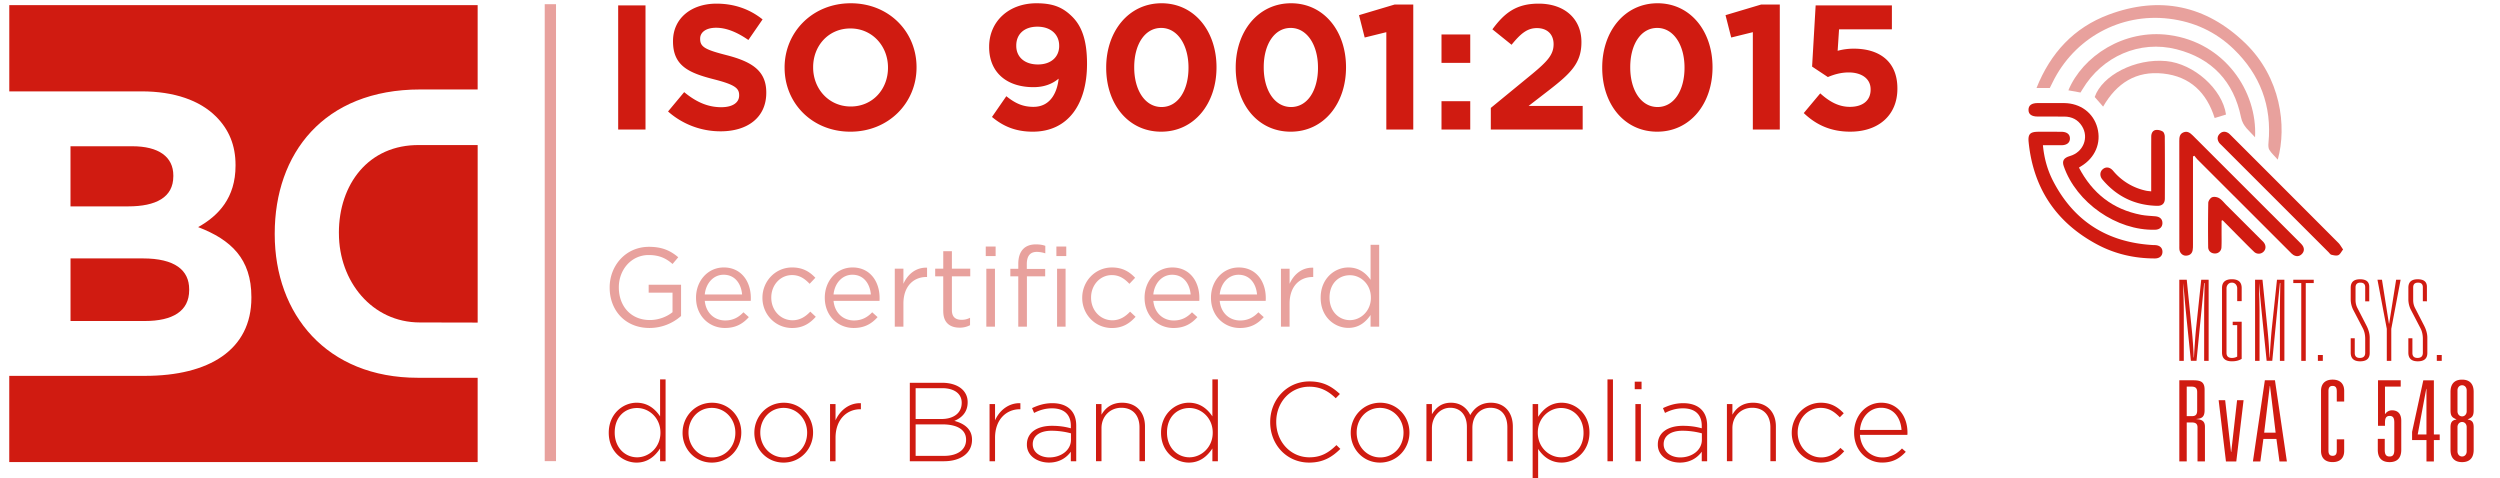
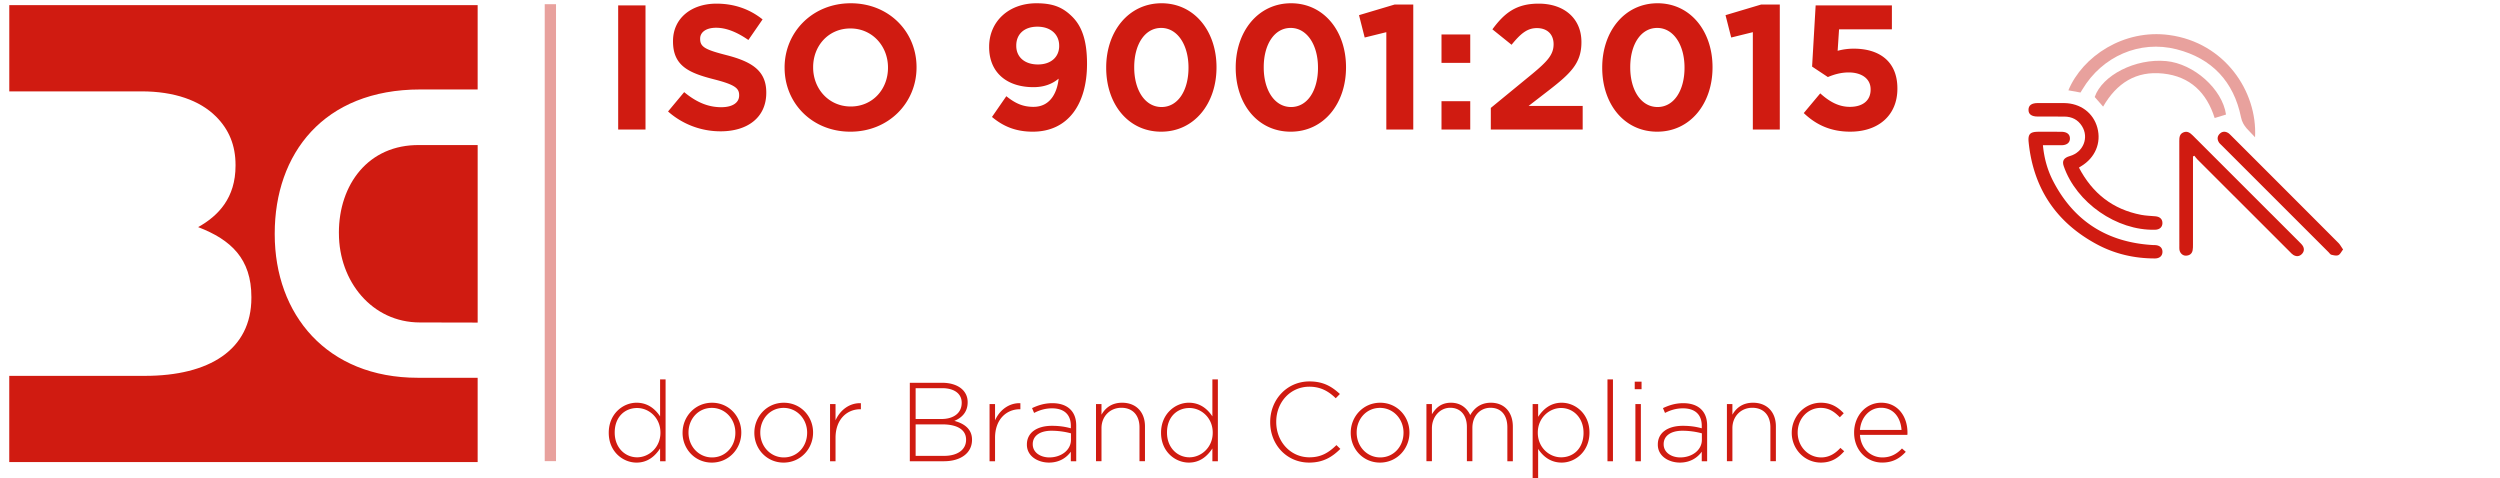
<svg xmlns="http://www.w3.org/2000/svg" width="162" height="31" viewBox="0 0 162 31">
  <g fill="none" fill-rule="evenodd">
    <path fill="#D01B11" d="M21.962 15.075v.051c0 3.102 2.144 5.769 5.245 5.769l3.746.008V9.4H27.18c-3.327-.04-5.22 2.575-5.22 5.675" />
    <path fill="#D01B11" d="M27.078 24.48c-5.911 0-9.276-4.108-9.276-9.301v-.052c0-5.142 3.147-9.33 9.43-9.33h3.72V.333H.602v5.588h8.577c2.107 0 3.767.58 4.82 1.633.842.842 1.264 1.87 1.264 3.133v.053c0 2.08-1.106 3.24-2.423 3.977 2.132.817 3.45 2.054 3.45 4.53v.053c0 3.371-2.74 5.056-6.9 5.056H.6v5.588h30.352V24.48h-3.875z" />
-     <path fill="#D01B11" d="M4.569 20.801h4.82c1.79 0 2.87-.632 2.87-2.002v-.052c0-1.238-.921-2.002-3.003-2.002H4.57v4.056zm6.663-9.376v-.052c0-1.212-.948-1.896-2.66-1.896H4.568v3.896h3.74c1.79 0 2.923-.579 2.923-1.948" />
    <path fill="#E8A19D" d="M35.298 29.882h.732V.272h-.732z" />
    <path fill="#D01B11" d="M40.058 8.395h1.771V.35h-1.771zM43.29 7.223l1.045-1.253c.724.598 1.482.977 2.402.977.724 0 1.16-.288 1.16-.76v-.022c0-.448-.275-.678-1.62-1.023-1.62-.413-2.666-.861-2.666-2.46V2.66c0-1.46 1.172-2.424 2.816-2.424 1.172 0 2.172.368 2.988 1.022l-.92 1.333c-.713-.494-1.413-.793-2.092-.793-.677 0-1.033.31-1.033.701v.023c0 .529.344.702 1.735 1.058 1.631.425 2.55 1.01 2.55 2.413v.023c0 1.597-1.217 2.493-2.953 2.493a5.119 5.119 0 01-3.413-1.286m14.253-2.828v-.022c0-1.38-1.011-2.529-2.437-2.529-1.424 0-2.413 1.127-2.413 2.506v.023c0 1.379 1.011 2.528 2.437 2.528 1.424 0 2.413-1.127 2.413-2.506m-6.7 0v-.022c0-2.288 1.804-4.161 4.287-4.161 2.482 0 4.263 1.85 4.263 4.138v.023c0 2.286-1.804 4.16-4.287 4.16-2.482 0-4.262-1.851-4.262-4.138m17.792-1.413v-.023c0-.712-.529-1.23-1.414-1.23-.873 0-1.367.506-1.367 1.218v.023c0 .713.529 1.207 1.402 1.207.873 0 1.379-.506 1.379-1.195M68.6 5.096c-.413.345-.942.552-1.631.552-1.746 0-2.873-.966-2.873-2.597v-.023c0-1.62 1.253-2.816 3.068-2.816 1.08 0 1.712.265 2.321.874.575.575.954 1.448.954 3.034v.023c0 2.609-1.23 4.39-3.517 4.39-1.172 0-1.965-.391-2.642-.954l.93-1.345c.587.471 1.08.69 1.759.69 1.218 0 1.563-1.138 1.631-1.828m8.415-.7v-.023c0-1.46-.713-2.563-1.77-2.563s-1.747 1.068-1.747 2.54v.023c0 1.47.702 2.562 1.77 2.562 1.069 0 1.747-1.08 1.747-2.54m-5.333 0v-.022c0-2.334 1.449-4.161 3.586-4.161 2.126 0 3.562 1.805 3.562 4.138v.023c0 2.332-1.436 4.16-3.585 4.16s-3.563-1.805-3.563-4.138m13.724 0v-.022c0-1.46-.712-2.563-1.769-2.563S81.89 2.878 81.89 4.35v.023c0 1.47.702 2.562 1.77 2.562 1.069 0 1.746-1.08 1.746-2.54m-5.332 0v-.022c0-2.334 1.449-4.161 3.586-4.161 2.126 0 3.562 1.805 3.562 4.138v.023c0 2.332-1.436 4.16-3.585 4.16s-3.563-1.805-3.563-4.138M89.834 2.085l-1.402.346-.368-1.449 2.31-.689h1.206v8.102h-1.746zM93.41 8.394h1.862V6.556h-1.863v1.838zm0-4.321h1.862V2.235h-1.863v1.838zm3.195 2.92l2.677-2.196c1-.827 1.391-1.264 1.391-1.93 0-.678-.448-1.046-1.08-1.046-.621 0-1.046.345-1.643 1.08l-1.242-1c.793-1.08 1.563-1.665 3-1.665 1.666 0 2.769.976 2.769 2.482v.022c0 1.345-.69 2.011-2.114 3.114l-1.31 1.012h3.505v1.528h-5.953V6.993zm12.552-2.598v-.022c0-1.46-.713-2.563-1.77-2.563-1.058 0-1.747 1.068-1.747 2.54v.023c0 1.47.701 2.562 1.77 2.562 1.068 0 1.747-1.08 1.747-2.54m-5.333 0v-.022c0-2.334 1.448-4.161 3.586-4.161 2.125 0 3.562 1.805 3.562 4.138v.023c0 2.332-1.437 4.16-3.585 4.16-2.15 0-3.563-1.805-3.563-4.138M113.584 2.085l-1.402.346-.368-1.449 2.31-.689h1.207v8.102h-1.747zM116.884 7.326l1.068-1.276c.61.552 1.208.874 1.92.874.827 0 1.344-.403 1.344-1.115v-.023c0-.69-.586-1.092-1.424-1.092-.506 0-.966.138-1.346.299l-1.022-.678.23-3.965h4.941v1.551h-3.424l-.091 1.391a3.93 3.93 0 011.056-.138c1.563 0 2.815.76 2.815 2.574v.024c0 1.7-1.206 2.78-3.056 2.78-1.287 0-2.23-.46-3.011-1.206" />
-     <path fill="#E8A19D" d="M39.506 18.639v-.015c0-1.395 1.024-2.63 2.55-2.63.856 0 1.386.248 1.895.676l-.37.436c-.392-.342-.829-.58-1.547-.58-1.127 0-1.933.95-1.933 2.084v.014c0 1.213.777 2.114 2.012 2.114.582 0 1.119-.226 1.467-.509v-1.263h-1.546v-.516h2.099v2.026a3.08 3.08 0 0 1-2.042.777c-1.597 0-2.585-1.162-2.585-2.614m8.582.443c-.058-.683-.45-1.279-1.199-1.279-.653 0-1.147.545-1.22 1.279h2.42zm-2.985.218v-.015c0-1.082.762-1.954 1.801-1.954 1.112 0 1.75.886 1.75 1.983 0 .073 0 .116-.006.182H45.67c.08.813.653 1.27 1.322 1.27.515 0 .878-.21 1.183-.53l.349.313c-.378.421-.836.704-1.548.704-1.03 0-1.873-.791-1.873-1.953zm4.303.007v-.014c0-1.06.828-1.962 1.924-1.962.712 0 1.156.298 1.504.668l-.37.392c-.298-.312-.633-.566-1.14-.566-.763 0-1.345.646-1.345 1.453v.015c0 .813.596 1.46 1.38 1.46.48 0 .85-.24 1.148-.56l.356.334c-.377.421-.828.727-1.533.727-1.096 0-1.924-.894-1.924-1.947m7.026-.225c-.058-.683-.45-1.279-1.198-1.279-.654 0-1.148.545-1.22 1.279h2.418zm-2.985.218v-.015c0-1.082.762-1.954 1.801-1.954 1.112 0 1.75.886 1.75 1.983 0 .073 0 .116-.006.182h-2.978c.08.813.653 1.27 1.322 1.27.515 0 .878-.21 1.183-.53l.349.313c-.378.421-.836.704-1.548.704-1.03 0-1.873-.791-1.873-1.953zm4.535-1.889h.56v.98c.275-.624.82-1.075 1.532-1.045v.603h-.044c-.82 0-1.488.588-1.488 1.72v1.497h-.56v-3.755zm3.14 2.76v-2.266H60.6v-.494h.523v-1.133h.56v1.133h1.19v.494h-1.19V20.1c0 .457.254.624.631.624.189 0 .349-.036.545-.13v.478a1.4 1.4 0 0 1-.675.16c-.603 0-1.06-.297-1.06-1.06m2.79.995h.56v-3.755h-.56v3.755zm-.037-4.576h.64v-.617h-.64v.617zm4.621 4.576h.552v-3.755h-.552v3.755zm-.044-4.576h.64v-.617h-.64v.617zm-2.47 1.315h-.514v-.486h.515v-.327c0-.43.116-.755.327-.967.188-.189.464-.29.806-.29.26 0 .435.029.618.094v.487a1.868 1.868 0 0 0-.546-.095c-.436 0-.653.262-.653.8v.304h1.191v.48h-1.184v3.261h-.56v-3.26zm4.144 1.402v-.014c0-1.06.828-1.962 1.925-1.962.712 0 1.155.298 1.503.668l-.37.392c-.298-.312-.632-.566-1.14-.566-.763 0-1.344.646-1.344 1.453v.015c0 .813.596 1.46 1.38 1.46.48 0 .85-.24 1.148-.56l.356.334c-.378.421-.829.727-1.533.727-1.097 0-1.925-.894-1.925-1.947m7.026-.225c-.058-.683-.45-1.279-1.199-1.279-.653 0-1.147.545-1.22 1.279h2.42zm-2.985.218v-.015c0-1.082.762-1.954 1.801-1.954 1.112 0 1.75.886 1.75 1.983 0 .073 0 .116-.006.182h-2.978c.08.813.653 1.27 1.322 1.27.515 0 .878-.21 1.183-.53l.349.313c-.378.421-.836.704-1.548.704-1.03 0-1.873-.791-1.873-1.953zm7.288-.218c-.058-.683-.451-1.279-1.199-1.279-.653 0-1.147.545-1.22 1.279h2.419zm-2.985.218v-.015c0-1.082.762-1.954 1.8-1.954 1.113 0 1.751.886 1.751 1.983 0 .073 0 .116-.007.182h-2.978c.08.813.654 1.27 1.322 1.27.515 0 .879-.21 1.184-.53l.348.313c-.377.421-.835.704-1.547.704-1.03 0-1.873-.791-1.873-1.953zm4.535-1.889h.56v.98c.275-.624.82-1.075 1.531-1.045v.603h-.043c-.82 0-1.489.588-1.489 1.72v1.497h-.56v-3.755zm5.827 1.882v-.015c0-.865-.66-1.445-1.358-1.445-.727 0-1.321.537-1.321 1.445v.015c0 .885.61 1.451 1.32 1.451.698 0 1.36-.587 1.36-1.451m-3.255.007v-.015c0-1.228.893-1.954 1.794-1.954.698 0 1.148.378 1.44.8v-2.267h.558v5.302h-.559v-.755c-.306.45-.748.835-1.439.835-.9 0-1.794-.712-1.794-1.946" />
    <path fill="#D01B11" d="M42.796 28.043v-.014c0-.952-.74-1.59-1.51-1.59-.807 0-1.453.588-1.453 1.583v.014c0 .974.675 1.598 1.452 1.598.77 0 1.511-.646 1.511-1.59m-3.349.007v-.015c0-1.205.908-1.94 1.802-1.94.74 0 1.22.422 1.525.886v-2.396h.356v5.302h-.356v-.828c-.32.487-.792.916-1.525.916-.894 0-1.802-.72-1.802-1.925m8.204 0v-.015c0-.893-.668-1.605-1.525-1.605-.88 0-1.511.72-1.511 1.59v.015c0 .893.668 1.605 1.525 1.605.88 0 1.511-.719 1.511-1.59m-3.42 0v-.015c0-1.038.805-1.939 1.91-1.939 1.096 0 1.895.886 1.895 1.925v.014c0 1.04-.807 1.94-1.91 1.94-1.097 0-1.896-.887-1.896-1.925m8.073 0v-.015c0-.893-.668-1.605-1.526-1.605-.879 0-1.51.72-1.51 1.59v.015c0 .893.668 1.605 1.525 1.605.88 0 1.51-.719 1.51-1.59m-3.42 0v-.015c0-1.038.806-1.939 1.91-1.939 1.097 0 1.895.886 1.895 1.925v.014c0 1.04-.806 1.94-1.91 1.94-1.096 0-1.895-.887-1.895-1.925m4.905-1.867h.356v1.053c.291-.66.908-1.14 1.643-1.11v.391h-.038c-.856 0-1.605.646-1.605 1.852v1.518h-.356v-3.704zm7.268 1.315h-1.722v2.041h1.846c.87 0 1.423-.4 1.423-1.039v-.014c0-.625-.545-.988-1.547-.988zm1.263-1.409c0-.56-.457-.937-1.27-.937h-1.715v1.998h1.679c.762 0 1.306-.372 1.306-1.047v-.014zm-3.362-1.286h2.099c.573 0 1.038.167 1.322.45.21.211.327.48.327.799v.015c0 .69-.45 1.038-.864 1.205.61.16 1.147.51 1.147 1.214v.014c0 .85-.727 1.387-1.824 1.387h-2.207v-5.084zm5.167 1.38h.356v1.053c.291-.66.908-1.14 1.642-1.11v.391h-.037c-.857 0-1.605.646-1.605 1.852v1.518h-.356v-3.704zm5.275 2.317v-.421a4.895 4.895 0 00-1.257-.168c-.783 0-1.219.35-1.219.865v.014c0 .538.508.85 1.075.85.755 0 1.401-.464 1.401-1.14m-2.855.313v-.015c0-.77.661-1.206 1.62-1.206.516 0 .872.065 1.228.16v-.16c0-.748-.458-1.133-1.22-1.133-.45 0-.821.123-1.162.298l-.131-.313c.407-.188.806-.319 1.315-.319.501 0 .9.138 1.169.407.246.246.378.588.378 1.045v2.31h-.35v-.617c-.254.356-.711.705-1.415.705-.69 0-1.432-.392-1.432-1.162m4.478-2.63h.356v.69c.247-.436.66-.777 1.336-.777.938 0 1.482.64 1.482 1.525v2.266h-.356v-2.2c0-.763-.429-1.264-1.176-1.264-.727 0-1.286.551-1.286 1.321v2.143h-.356v-3.704zm7.564 1.86v-.015c0-.952-.74-1.59-1.51-1.59-.807 0-1.453.588-1.453 1.583v.014c0 .974.675 1.598 1.452 1.598.77 0 1.511-.646 1.511-1.59m-3.348.007v-.015c0-1.205.907-1.94 1.8-1.94.742 0 1.221.422 1.526.886v-2.396h.356v5.302h-.356v-.828c-.32.487-.792.916-1.525.916-.894 0-1.801-.72-1.801-1.925m7.072-.69v-.015c0-1.438 1.074-2.63 2.542-2.63.908 0 1.452.335 1.975.814l-.269.276c-.442-.428-.95-.748-1.714-.748-1.22 0-2.142.995-2.142 2.274v.014c0 1.286.937 2.288 2.15 2.288.733 0 1.234-.283 1.75-.792l.254.247c-.537.53-1.118.887-2.019.887-1.453 0-2.527-1.155-2.527-2.615m8.64.69v-.015c0-.893-.669-1.605-1.526-1.605-.88 0-1.51.72-1.51 1.59v.015c0 .893.667 1.605 1.525 1.605.879 0 1.51-.719 1.51-1.59m-3.42 0v-.015c0-1.038.806-1.939 1.91-1.939 1.096 0 1.895.886 1.895 1.925v.014c0 1.04-.806 1.94-1.91 1.94-1.097 0-1.895-.887-1.895-1.925m4.905-1.867h.356v.66c.24-.384.573-.747 1.234-.747.648 0 1.047.37 1.25.799.24-.414.64-.799 1.337-.799.879 0 1.423.617 1.423 1.547v2.244h-.356v-2.2c0-.8-.414-1.264-1.096-1.264-.626 0-1.17.48-1.17 1.307v2.157h-.356v-2.222c0-.77-.421-1.242-1.082-1.242-.66 0-1.184.58-1.184 1.33v2.134h-.356v-3.704zm10.18 1.867v-.015c0-.973-.675-1.598-1.452-1.598-.77 0-1.511.647-1.511 1.591v.014c0 .952.74 1.591 1.511 1.591.806 0 1.453-.588 1.453-1.583zm-3.297-1.867h.356v.828c.32-.486.792-.915 1.525-.915.894 0 1.801.719 1.801 1.925v.014c0 1.206-.907 1.94-1.8 1.94-.741 0-1.221-.421-1.526-.887v1.961h-.356v-4.866zM104.164 29.888h.356v-5.302h-.356zM105.973 29.888h.356v-3.704h-.356v3.704zm-.043-4.67h.443v-.486h-.443v.486zm4.351 3.283v-.421a4.895 4.895 0 00-1.257-.168c-.783 0-1.219.35-1.219.865v.014c0 .538.508.85 1.075.85.755 0 1.401-.464 1.401-1.14m-2.854.313v-.015c0-.77.66-1.206 1.62-1.206.515 0 .871.065 1.227.16v-.16c0-.748-.457-1.133-1.22-1.133-.45 0-.821.123-1.162.298l-.131-.313c.407-.188.807-.319 1.315-.319.501 0 .9.138 1.169.407.246.246.378.588.378 1.045v2.31h-.349v-.617c-.255.356-.712.705-1.416.705-.69 0-1.431-.392-1.431-1.162m4.477-2.63h.356v.69c.246-.436.66-.777 1.336-.777.938 0 1.482.64 1.482 1.525v2.266h-.356v-2.2c0-.763-.429-1.264-1.176-1.264-.727 0-1.286.551-1.286 1.321v2.143h-.356v-3.704zm4.202 1.867v-.015c0-1.038.828-1.939 1.888-1.939.697 0 1.133.32 1.481.682l-.254.262c-.32-.327-.682-.61-1.235-.61-.842 0-1.496.704-1.496 1.59v.015c0 .893.676 1.605 1.526 1.605.523 0 .929-.269 1.242-.617l.247.218c-.378.428-.828.734-1.51.734-1.07 0-1.89-.887-1.89-1.925m7.114-.19c-.05-.748-.48-1.437-1.33-1.437-.733 0-1.3.617-1.364 1.438h2.694zm-3.072.182v-.014c0-1.075.755-1.932 1.758-1.932 1.038 0 1.699.842 1.699 1.94 0 .064 0 .087-.007.144h-3.072c.064.923.725 1.461 1.452 1.461.574 0 .966-.255 1.271-.581l.247.218c-.378.406-.82.696-1.533.696-.973 0-1.815-.777-1.815-1.932z" />
-     <path fill="#E8A19D" d="M147.6 10.345c-.214-.241-.41-.416-.543-.628-.075-.118-.074-.303-.06-.455.23-2.397-.54-4.428-2.263-6.09-1.165-1.123-2.58-1.766-4.181-1.96-3.156-.383-6.149 1.265-7.547 4.129-.059.119-.116.237-.18.363h-.86c.907-2.276 2.427-3.916 4.678-4.756 3.301-1.232 6.299-.611 8.84 1.84 2.316 2.233 2.714 5.393 2.116 7.557" />
    <path fill="#D01B11" d="M142.106 10.137v.31l-.001 5.418c0 .114 0 .23-.02.343-.04.235-.2.35-.428.359-.218.01-.401-.165-.43-.39-.01-.07-.006-.143-.006-.213 0-2.275.002-4.55-.002-6.826 0-.232.016-.453.262-.558.252-.107.433.022.609.197 2.314 2.318 4.632 4.632 6.95 6.947.062.062.128.125.175.199.117.188.1.377-.051.535-.163.168-.361.18-.557.062-.082-.049-.148-.126-.216-.195-1.999-1.995-3.997-3.991-5.994-5.988-.074-.075-.134-.163-.2-.245l-.091.045z" />
    <path fill="#E8A19D" d="M134.816 5.996l-.785-.143c.916-2.202 3.592-3.982 6.53-3.584 3.609.487 5.727 3.662 5.566 6.628-.367-.426-.788-.692-.91-1.299-.47-2.312-1.886-3.82-4.17-4.403-2.403-.613-4.826.461-6.105 2.595l-.126.206" />
    <path fill="#D01B11" d="M134.715 10.86c.875 1.673 2.197 2.709 4.032 3.062.303.058.616.066.924.094.292.025.46.187.455.445-.004.257-.182.418-.472.426-2.49.071-5.114-1.756-5.925-4.123-.118-.343.003-.539.402-.653.868-.248 1.25-1.198.778-1.943-.263-.417-.655-.61-1.14-.614-.576-.006-1.151-.001-1.727-.002-.398 0-.6-.15-.595-.44.003-.289.202-.433.605-.434.567-.001 1.134-.003 1.7.001 1.059.01 1.895.632 2.157 1.597.267.983-.142 1.949-1.054 2.496-.037.022-.072.046-.14.089" />
    <path fill="#D01B11" d="M132.381 9.41c.081.858.3 1.632.675 2.35 1.351 2.592 3.511 3.94 6.418 4.117.063.004.125.002.186.006.295.017.467.178.467.434-.001.265-.186.431-.494.43-1.326 0-2.588-.289-3.754-.915-2.637-1.416-4.116-3.624-4.422-6.607-.056-.537.09-.685.633-.687.496 0 .992-.002 1.488.002.355.002.552.16.553.431.002.274-.2.437-.548.439-.387.002-.775 0-1.202 0m19.452 6.756c-.118.147-.189.316-.31.367-.124.053-.302.01-.448-.025-.074-.02-.131-.113-.194-.175l-6.916-6.914c-.063-.062-.134-.12-.18-.195-.119-.195-.113-.392.054-.557.157-.157.348-.165.536-.057.075.043.136.112.2.173a5727.01 5727.01 0 0 1 6.95 6.954c.113.112.188.26.308.43" />
    <path fill="#E8A19D" d="M136.283 6.91l-.546-.625c.487-1.41 2.632-2.51 4.626-2.328 1.797.166 3.646 1.815 3.883 3.465l-.736.226c-.516-1.638-1.58-2.694-3.338-2.882-1.762-.19-3.017.628-3.89 2.143" />
-     <path fill="#D01B11" d="M139.398 12.4v-1.584c0-.655 0-1.31.003-1.965 0-.207.086-.391.287-.427a.717.717 0 01.459.101c.081.05.13.213.131.326.01 1.336.01 2.673.004 4.01 0 .325-.175.485-.505.477-1.437-.035-2.618-.608-3.542-1.706-.186-.222-.168-.504.023-.666.207-.177.464-.144.673.103a3.788 3.788 0 002.142 1.29c.092.02.188.024.325.042m4.56 1.899v.811c0 .301.008.602-.007.902a.41.41 0 01-.43.412c-.24 0-.43-.162-.432-.412a96.18 96.18 0 01.006-2.868c.004-.128.132-.316.247-.362.129-.052.336-.017.46.059.177.107.31.286.46.437.753.75 1.504 1.501 2.256 2.252.056.056.116.11.166.17.167.204.158.458-.02.622a.437.437 0 01-.601-.007c-.296-.28-.58-.572-.867-.86-.392-.394-.782-.79-1.172-1.184l-.065.028m-2.74 9.084v-5.259h.482l.32 3.168c.068.67.111 1.294.13 1.872h.016c.048-.82.094-1.445.138-1.872l.335-3.168h.48v5.259h-.291V20.12c0-.301.01-.894.03-1.778h-.03l-.495 5.04h-.364l-.299-2.928a88.863 88.863 0 01-.19-2.112c-.004.268 0 .61.015 1.027.01.447.014.698.014.75v3.264h-.29zm3.46-2.317v-.218h.582v2.403l-.036.022c-.155.092-.354.139-.597.139-.428 0-.641-.19-.641-.568v-4.181c0-.379.213-.568.641-.568.422 0 .633.19.633.568v.852h-.29V18.7a.394.394 0 00-.099-.28.322.322 0 00-.244-.105.328.328 0 00-.251.105.392.392 0 00-.099.28v4.166c0 .219.117.328.35.328.13 0 .245-.03.342-.088v-2.039h-.292zm1.45 2.317v-5.259h.48l.32 3.168c.068.67.112 1.294.131 1.872h.015c.048-.82.095-1.445.138-1.872l.336-3.168h.48v5.259h-.291V20.12c0-.301.009-.894.029-1.778h-.03l-.494 5.04h-.364l-.299-2.928a88.864 88.864 0 01-.19-2.112c-.005.268 0 .61.015 1.027.01.447.014.698.014.75v3.264h-.29zM149.122 23.384v-5.041h-.517v-.218h1.325v.218h-.517v5.041zM150.199 23.383h.32v-.378h-.32zM152.588 21.92v.953c0 .214.11.321.328.321.233 0 .349-.111.349-.335v-.903c0-.258-.05-.483-.15-.678l-.603-1.157a1.525 1.525 0 01-.186-.714v-.765c0-.364.201-.546.605-.546.398 0 .596.163.596.488v.94h-.262v-.911c0-.199-.104-.298-.312-.298-.21 0-.314.104-.314.313v.816c0 .184.039.352.115.502l.588 1.143c.144.277.215.541.215.794v.99c0 .36-.207.54-.62.54-.407 0-.611-.187-.611-.562v-.931h.262zM154.817 20.973l.452-2.848h.291l-.605 3.183v2.076h-.291v-2.076l-.605-3.183h.292l.452 2.848zM156.324 21.92v.953c0 .214.11.321.329.321.232 0 .348-.111.348-.335v-.903c0-.258-.05-.483-.15-.678l-.602-1.157a1.525 1.525 0 01-.187-.714v-.765c0-.364.201-.546.605-.546.398 0 .597.163.597.488v.94H157v-.911c0-.199-.104-.298-.312-.298-.21 0-.314.104-.314.313v.816c0 .184.039.352.115.502l.588 1.143c.143.277.215.541.215.794v.99c0 .36-.207.54-.62.54-.407 0-.611-.187-.611-.562v-.931h.262zM157.905 23.383h.32v-.378h-.32zM142.02 26.967c.226 0 .357-.066.357-.379v-1.18c0-.306-.16-.357-.407-.357h-.27v1.916h.32zm.379.728c0-.255-.153-.32-.379-.32h-.32V29.9h-.48v-5.257h.896c.458 0 .742.08.742.604v1.333c0 .407-.153.545-.524.567v.015c.342.022.546.124.546.488v2.25h-.481v-2.206zM143.768 25.933h.423l.379 3.356h.014l.379-3.356h.421l-.472 3.968h-.67zM147.097 25.007h-.014l-.365 3.03h.743l-.364-3.03zm.415 3.438h-.845l-.196 1.456h-.482l.773-5.258h.655l.772 5.258h-.48l-.197-1.456zm3.91-3.102c0-.226-.08-.336-.27-.336-.188 0-.268.11-.268.336v3.859c0 .226.08.335.269.335.19 0 .27-.109.27-.335v-.735h.48v.75c0 .444-.247.727-.75.727s-.75-.283-.75-.727v-3.889c0-.444.247-.728.75-.728s.75.284.75.728v.692h-.48v-.677zm2.673-.7h1.471v.408h-1.019v1.777h.014a.52.52 0 01.437-.24c.364 0 .604.204.604.677v1.886c0 .473-.218.794-.756.794-.546 0-.765-.32-.765-.794v-.713h.451v.713c0 .27.066.43.314.43.24 0 .305-.16.305-.43v-1.77c0-.269-.065-.429-.298-.429-.24 0-.306.16-.306.43v.21h-.452v-2.948zm3.14.554h-.015l-.553 2.956h.567v-2.956zm0 3.32h-.932v-.53l.727-3.343h.685v3.51h.378v.364h-.378v1.384h-.48v-1.384zm2.606-.844c0-.175-.116-.328-.298-.328s-.298.153-.298.328v1.58c0 .175.116.328.298.328s.298-.153.298-.328v-1.58zm0-2.382c0-.174-.116-.327-.298-.327s-.298.153-.298.327v1.362c0 .175.116.328.298.328s.298-.153.298-.328v-1.362zm-1.048 2.396c0-.342.117-.458.379-.502v-.015c-.262-.11-.379-.197-.379-.582v-1.194c0-.473.218-.794.75-.794s.75.32.75.794v1.194c0 .385-.116.473-.379.582v.015c.263.044.38.16.38.502v1.464c0 .473-.22.794-.751.794-.532 0-.75-.321-.75-.794v-1.464z" />
  </g>
</svg>